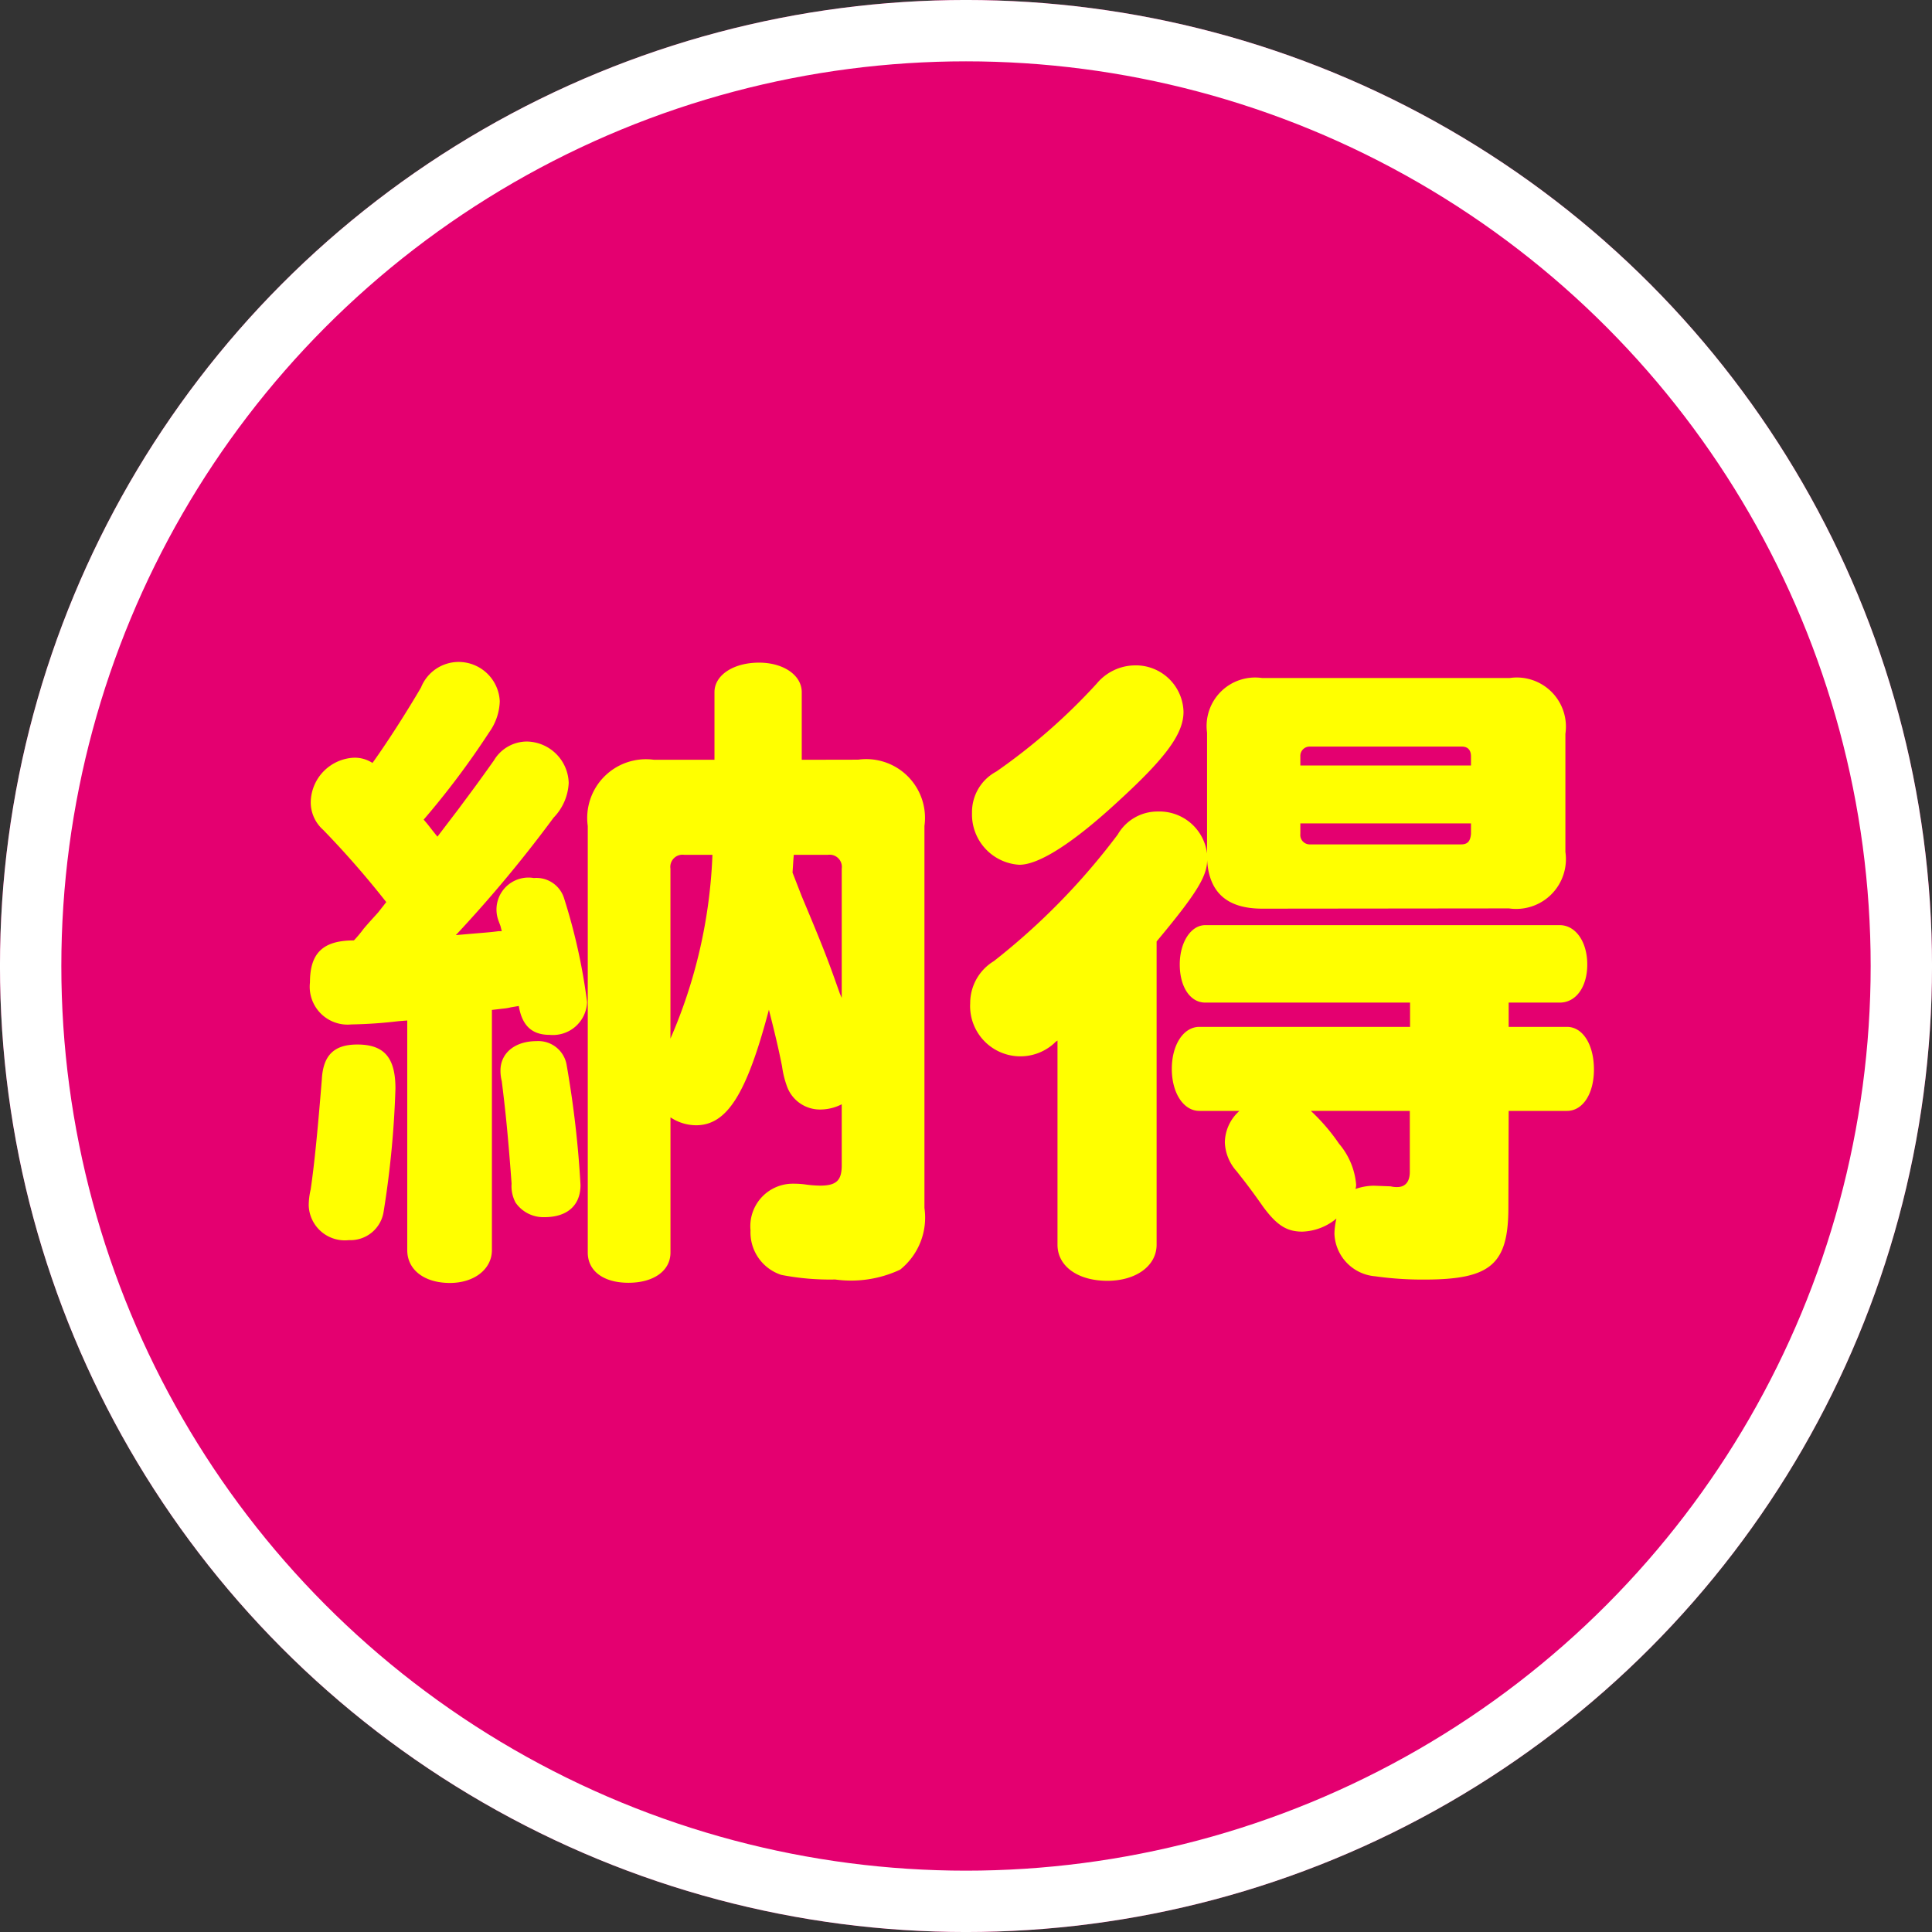
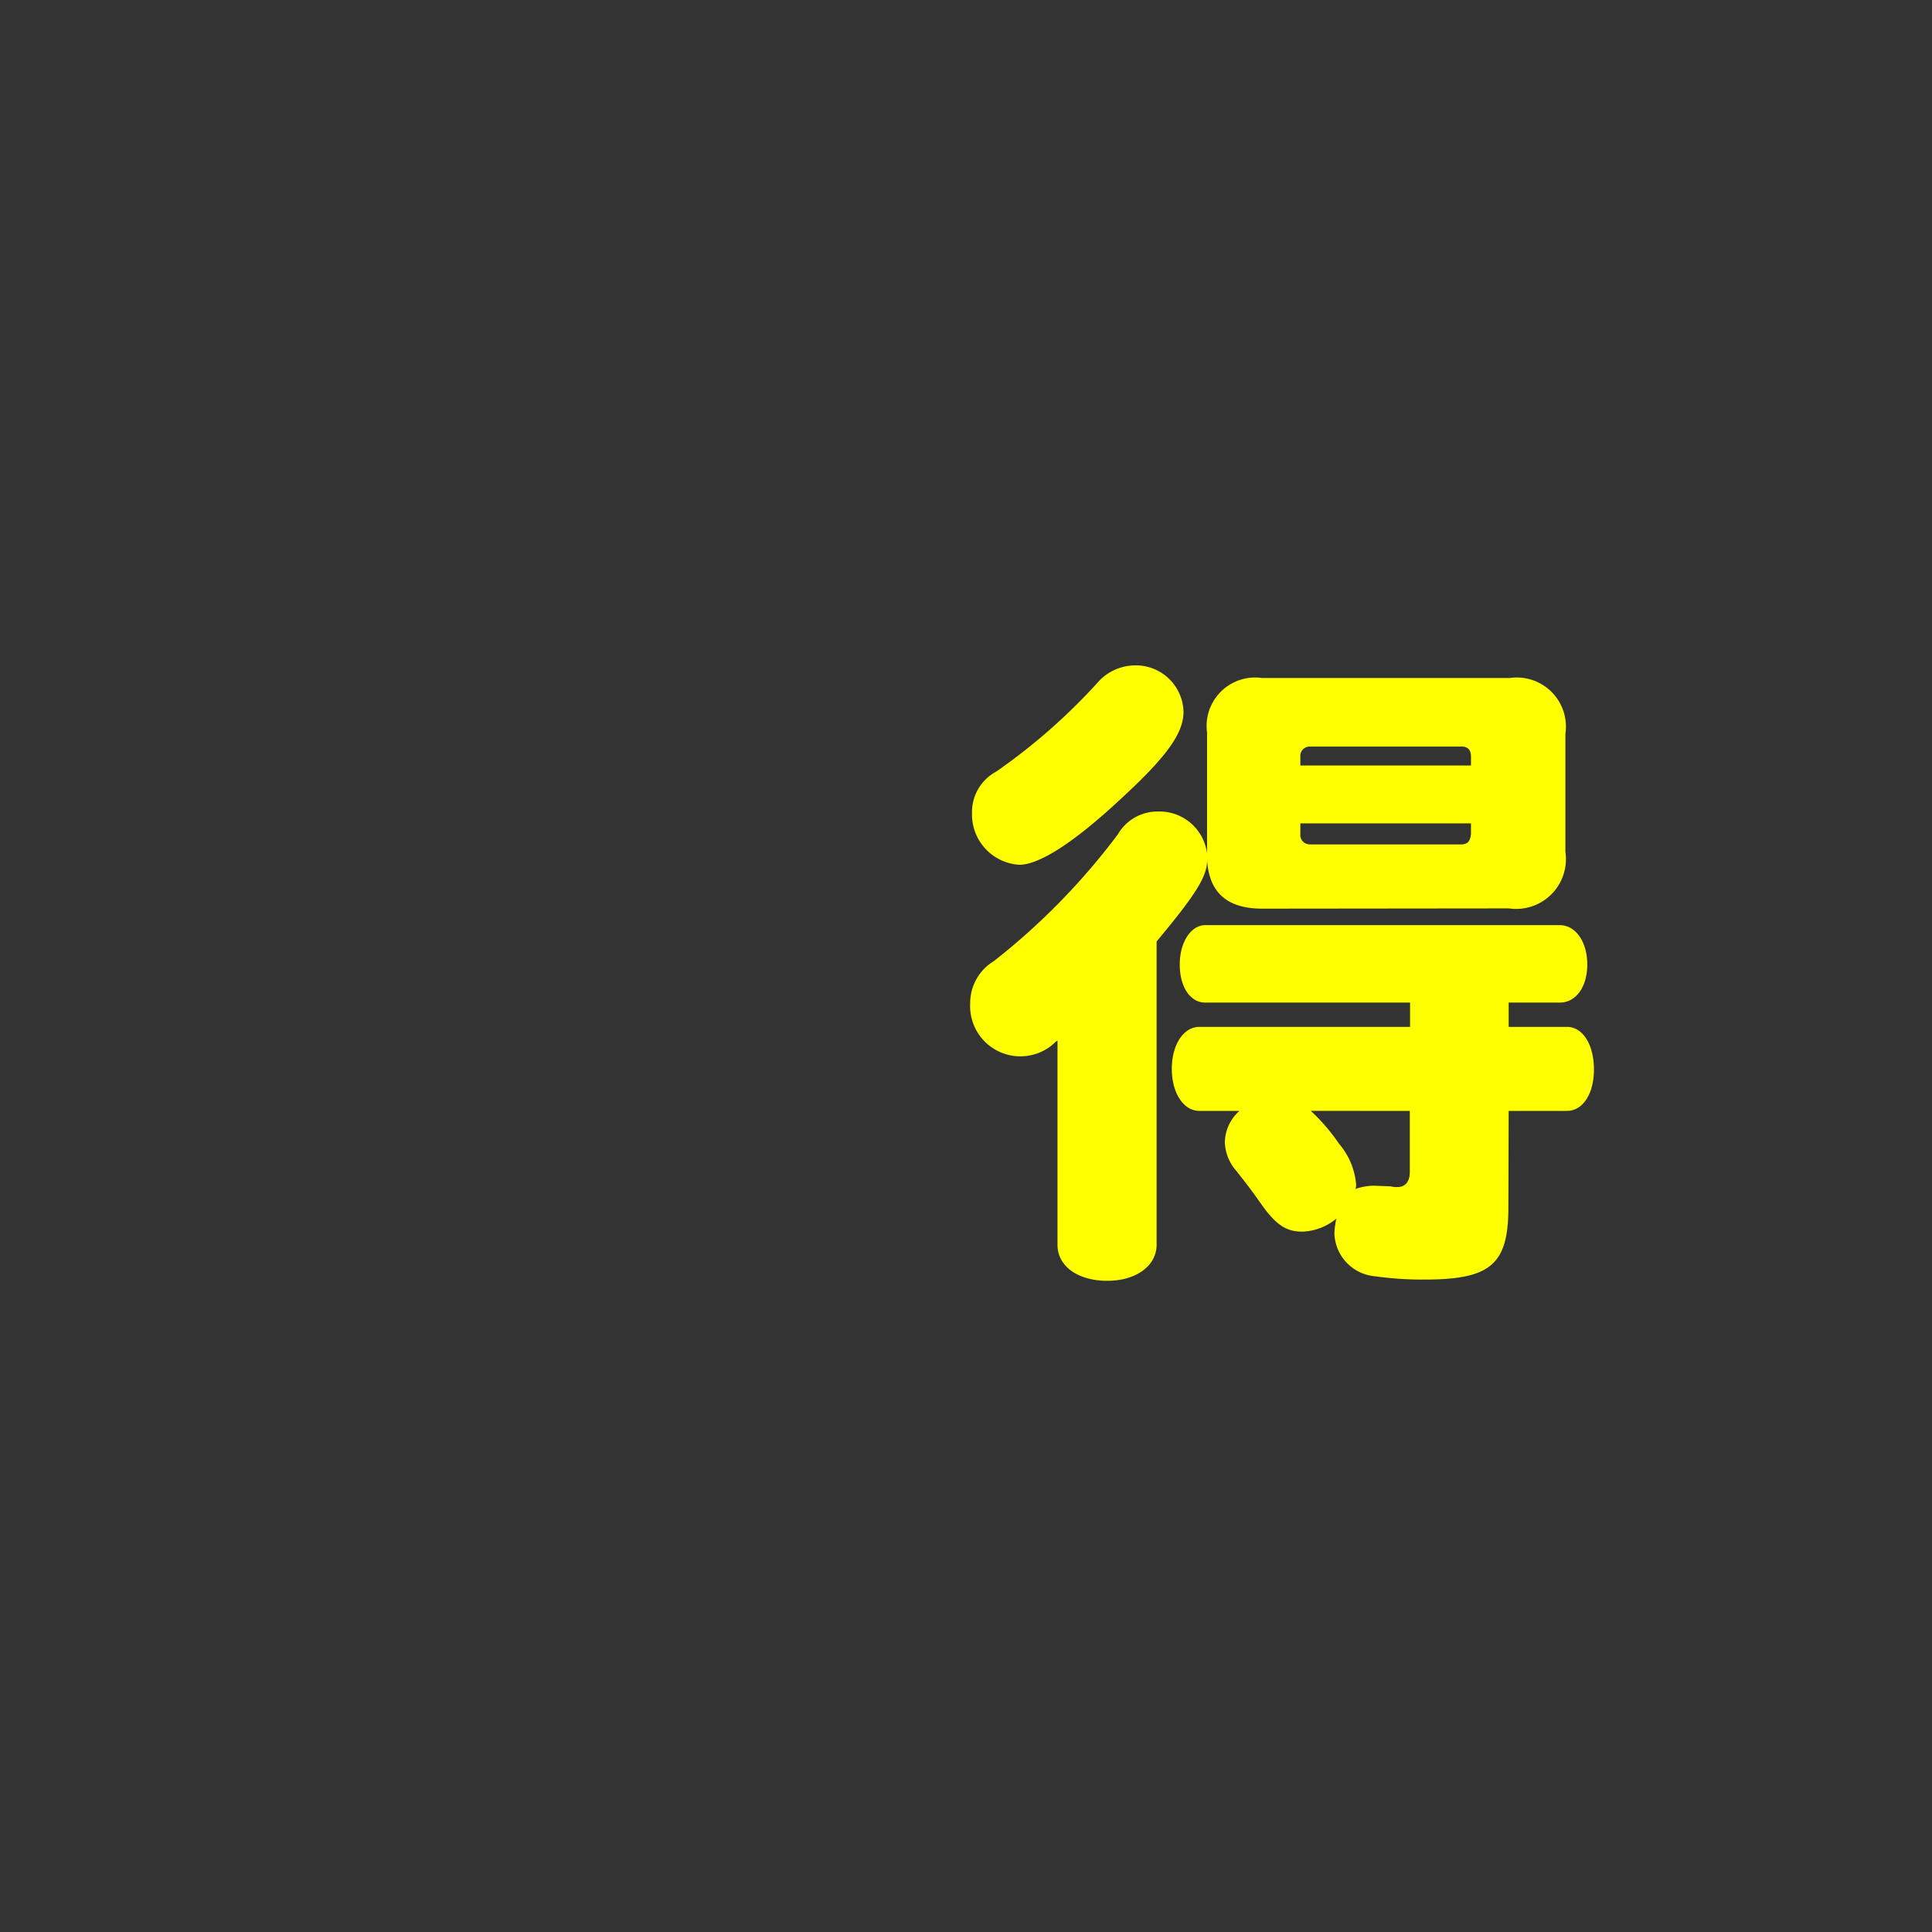
<svg xmlns="http://www.w3.org/2000/svg" width="53" height="53" viewBox="0 0 53 53">
  <rect x="0" y="0" width="53" height="53" fill="#333333" stroke="none" />
  <g transform="translate(-555 -5914)">
    <g transform="translate(555 5914)" fill="#e40070" stroke="#fff" stroke-miterlimit="10" stroke-width="1.683">
-       <circle cx="26.5" cy="26.5" r="26.5" stroke="none" />
-       <circle cx="26.5" cy="26.5" r="25.659" fill="none" />
-     </g>
-     <path d="M565.848,5943.86a26.3,26.3,0,0,1-.325,3.385.921.921,0,0,1-.954.775.99.99,0,0,1-1.1-.955,1.96,1.96,0,0,1,.053-.432c.109-.737.2-1.71.307-3.025.036-.666.342-.954.973-.954C565.541,5942.654,565.848,5943.015,565.848,5943.86Zm-.252-5.113a25.231,25.231,0,0,0-1.729-1.98,1.012,1.012,0,0,1-.343-.757,1.243,1.243,0,0,1,1.189-1.224.892.892,0,0,1,.505.144c.414-.576.954-1.423,1.332-2.071a1.113,1.113,0,0,1,1.026-.7,1.131,1.131,0,0,1,1.134,1.08,1.536,1.536,0,0,1-.288.846,22.586,22.586,0,0,1-1.8,2.4c.144.162.144.179.378.467l.576-.756c.414-.558.523-.7.972-1.333a1.056,1.056,0,0,1,.9-.521,1.168,1.168,0,0,1,1.153,1.134,1.462,1.462,0,0,1-.414.954,35.974,35.974,0,0,1-2.683,3.223c.81-.072.9-.072,1.171-.108h.09l-.036-.143-.054-.145a.877.877,0,0,1,.971-1.17.794.794,0,0,1,.829.558,16.068,16.068,0,0,1,.63,2.844.937.937,0,0,1-1.026.9c-.486,0-.757-.252-.847-.792l-.215.036a1.343,1.343,0,0,1-.216.036l-.307.036v6.59c0,.522-.486.9-1.152.9-.7,0-1.17-.36-1.17-.9v-6.3l-.234.018a12.539,12.539,0,0,1-1.3.09,1.039,1.039,0,0,1-1.135-1.153c0-.809.36-1.152,1.206-1.152a3.506,3.506,0,0,0,.27-.324c.2-.234.306-.342.4-.45Zm4.951,4.483a28.113,28.113,0,0,1,.378,3.277c0,.558-.36.883-.99.883a.928.928,0,0,1-.792-.4.965.965,0,0,1-.109-.521c-.107-1.459-.18-2.089-.269-2.81a1.16,1.16,0,0,1-.036-.288c0-.486.4-.81.99-.81A.787.787,0,0,1,570.547,5943.23Zm7.994-8.39a1.612,1.612,0,0,1,1.819,1.818v10.48a1.831,1.831,0,0,1-.667,1.692,3.171,3.171,0,0,1-1.782.27,6.955,6.955,0,0,1-1.476-.126,1.225,1.225,0,0,1-.846-1.224,1.165,1.165,0,0,1,1.17-1.278,2.523,2.523,0,0,1,.305.017,3.228,3.228,0,0,0,.433.036c.45,0,.594-.144.594-.558v-1.674a1.3,1.3,0,0,1-.576.144.962.962,0,0,1-.918-.613,2.678,2.678,0,0,1-.144-.576c-.108-.54-.2-.918-.36-1.548-.613,2.322-1.153,3.169-2,3.169a1.275,1.275,0,0,1-.7-.217v3.709c0,.505-.468.829-1.153.829s-1.116-.324-1.116-.829v-11.7a1.612,1.612,0,0,1,1.818-1.818H574.6v-1.855c0-.468.521-.81,1.223-.81.666,0,1.171.342,1.171.81v1.855Zm-4.771,2.61a.334.334,0,0,0-.378.379v4.663a13.946,13.946,0,0,0,1.152-5.042Zm4.321.379a.334.334,0,0,0-.378-.379h-.937c-.017.181-.017.252-.035.487l.252.648c.612,1.458.72,1.746,1.044,2.665l.054.126Z" fill="#ff0" />
+       </g>
    <path d="M589.627,5938.927c-.954,0-1.458-.432-1.512-1.332,0,.45-.306.936-1.386,2.232v8.319c0,.576-.559.99-1.351.99-.811,0-1.368-.4-1.368-.99v-5.6a.336.336,0,0,0-.072.054l-.037.036a1.379,1.379,0,0,1-2.286-1.116,1.346,1.346,0,0,1,.648-1.153,18.538,18.538,0,0,0,3.4-3.474,1.258,1.258,0,0,1,1.1-.631,1.317,1.317,0,0,1,1.35,1.152V5934.1a1.331,1.331,0,0,1,1.512-1.5h6.788a1.348,1.348,0,0,1,1.53,1.531v3.241a1.365,1.365,0,0,1-1.548,1.548Zm-2.16-5.4c0,.594-.469,1.243-1.765,2.431-1.261,1.17-2.2,1.765-2.737,1.765a1.381,1.381,0,0,1-1.3-1.423,1.259,1.259,0,0,1,.666-1.134,16.422,16.422,0,0,0,2.755-2.413,1.381,1.381,0,0,1,1.044-.5A1.308,1.308,0,0,1,587.467,5933.525Zm8.912,13.594c0,1.567-.485,1.981-2.305,1.981a9.279,9.279,0,0,1-1.349-.09,1.217,1.217,0,0,1-1.118-1.17,2.011,2.011,0,0,1,.055-.414,1.538,1.538,0,0,1-.936.359c-.432,0-.7-.18-1.063-.666-.342-.486-.468-.647-.738-.99a1.254,1.254,0,0,1-.324-.792,1.179,1.179,0,0,1,.4-.864h-1.1c-.431,0-.755-.487-.755-1.153s.324-1.152.755-1.152h5.781v-.666h-5.618c-.415,0-.7-.433-.7-1.045s.307-1.08.7-1.08h9.723c.432,0,.756.45.756,1.08,0,.612-.307,1.045-.756,1.045h-1.4v.666h1.6c.433,0,.739.486.739,1.17,0,.667-.306,1.135-.739,1.135h-1.6Zm-1.026-12.369c0-.181-.09-.271-.252-.271h-4.16a.255.255,0,0,0-.269.271V5935h4.681Zm-4.681,1.836v.288a.259.259,0,0,0,.269.288h4.142c.18,0,.252-.09.27-.288v-.288Zm.288,7.887a5.306,5.306,0,0,1,.773.9,1.986,1.986,0,0,1,.469,1.116.351.351,0,0,1-.018.126,1.583,1.583,0,0,1,.5-.09l.468.018a.643.643,0,0,0,.18.019c.217,0,.343-.145.343-.415v-1.674Z" fill="#ff0" />
  </g>
</svg>